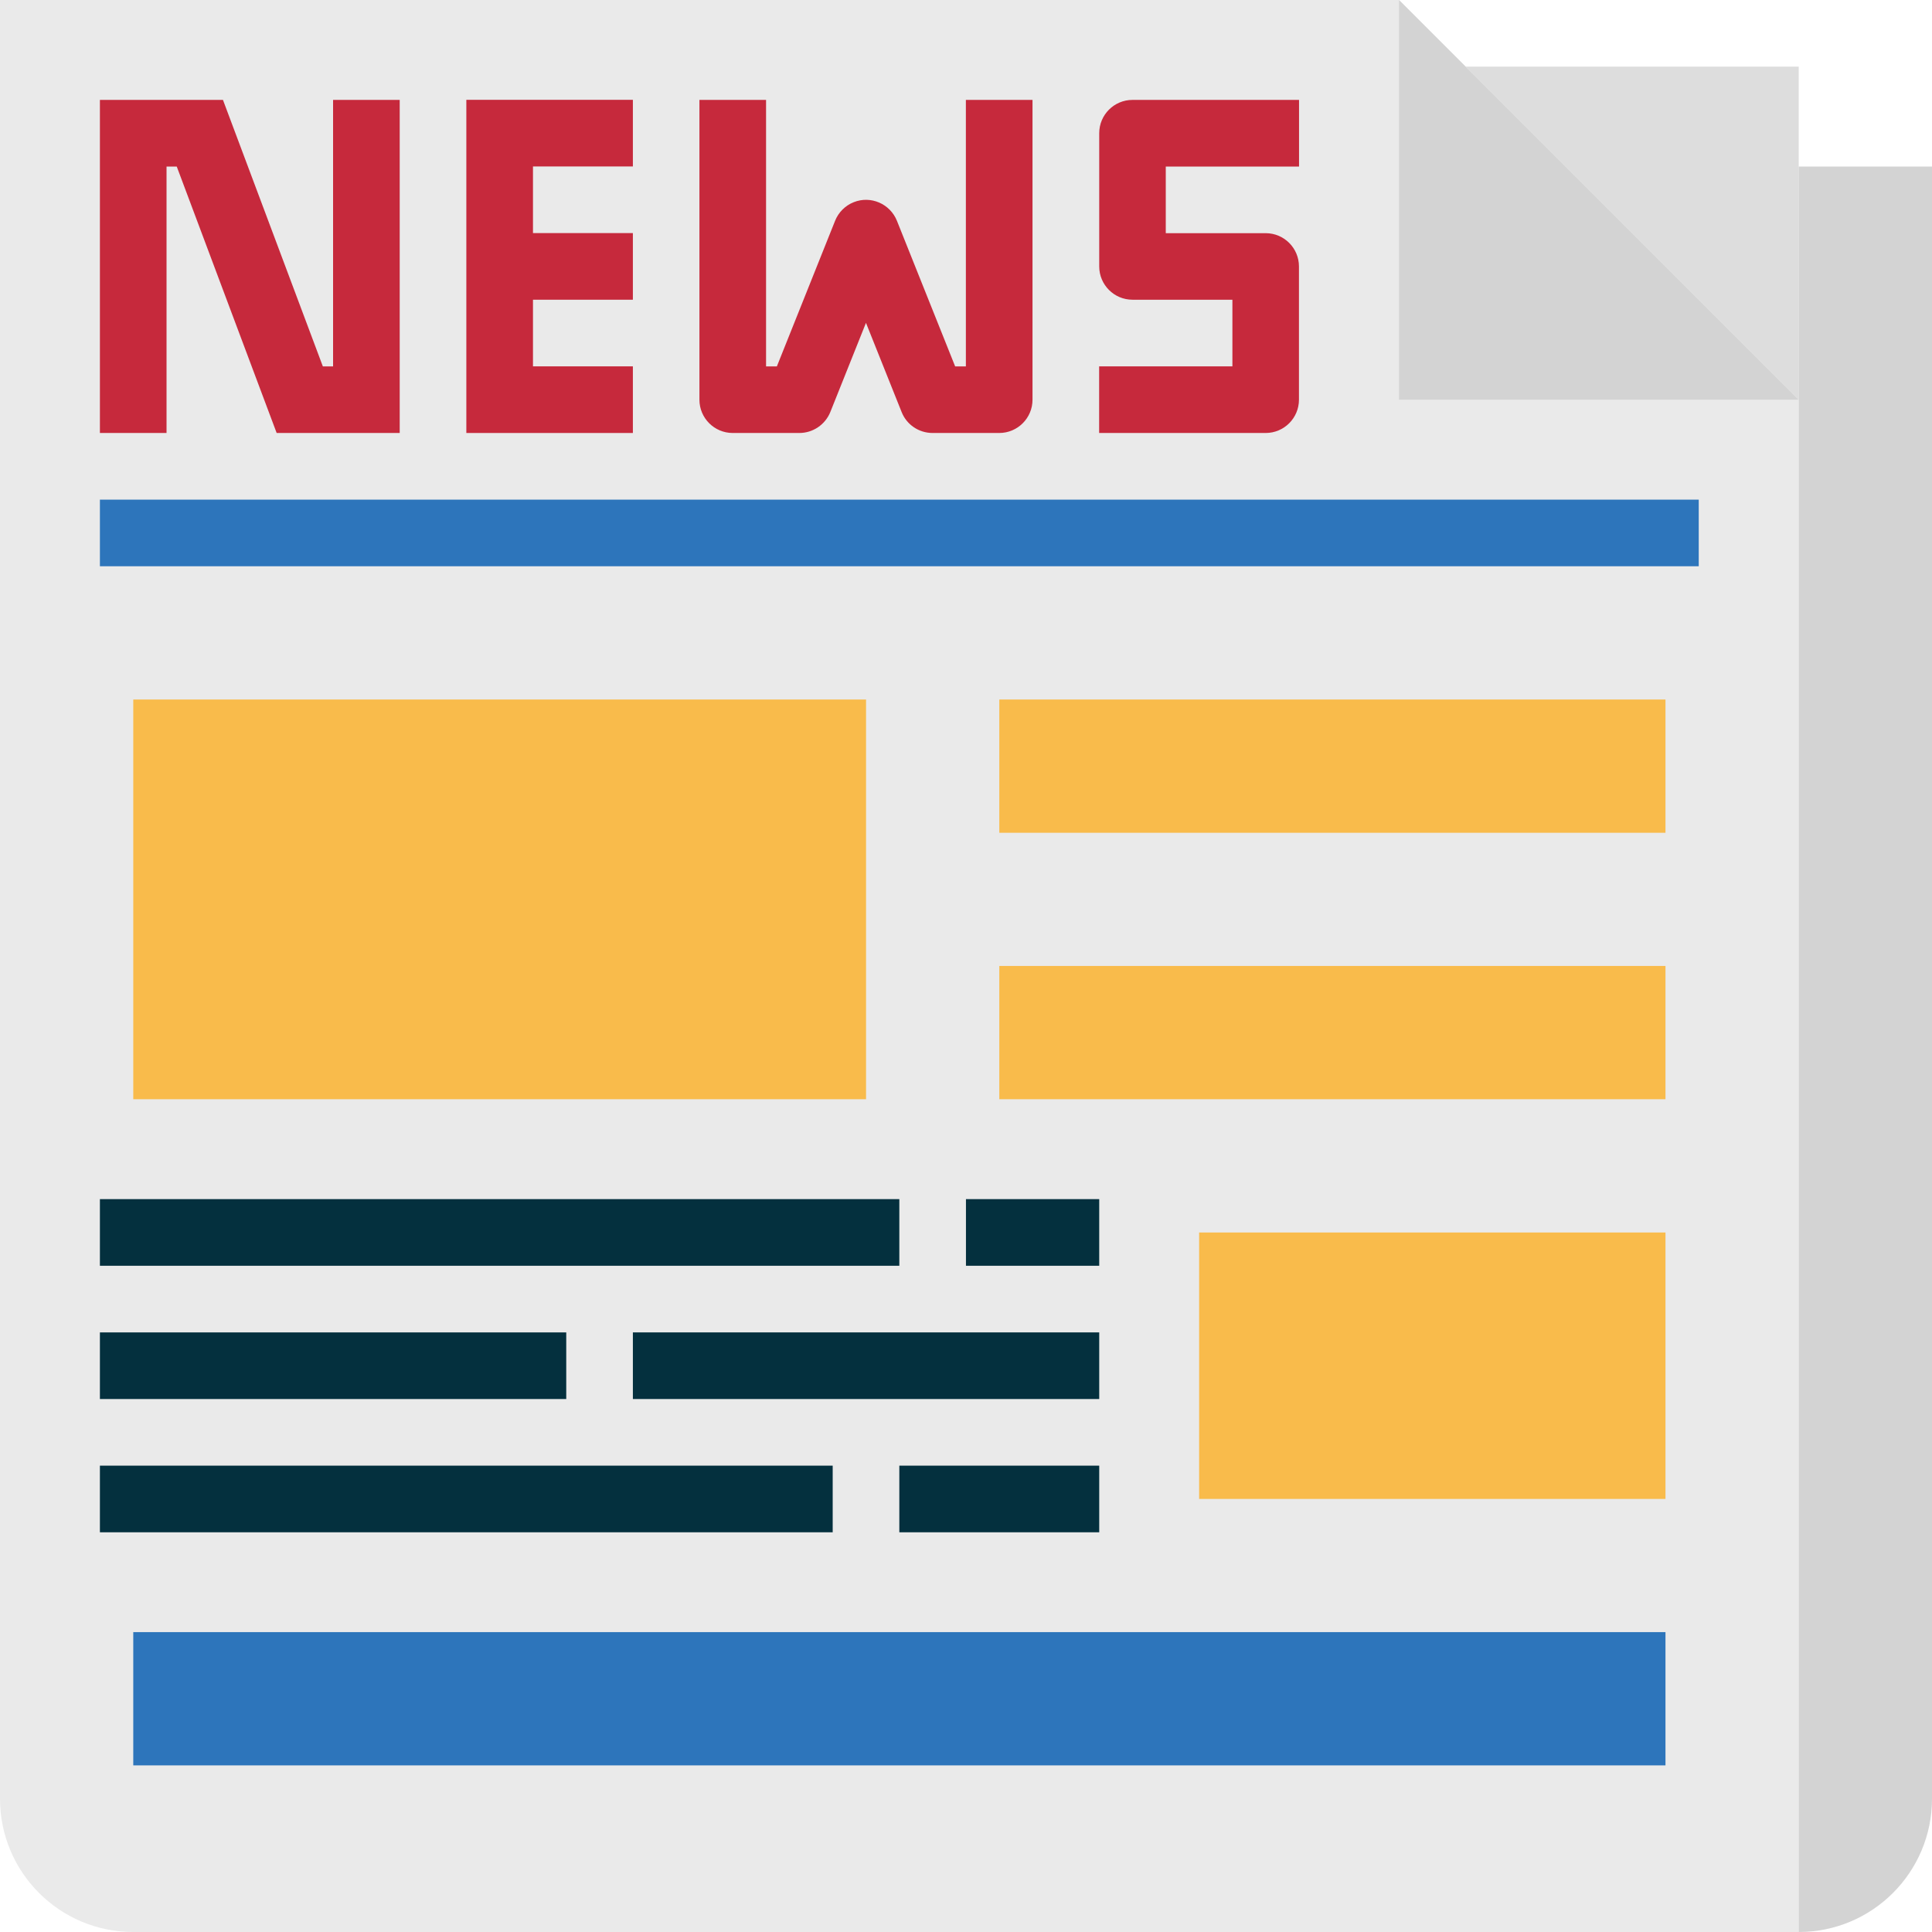
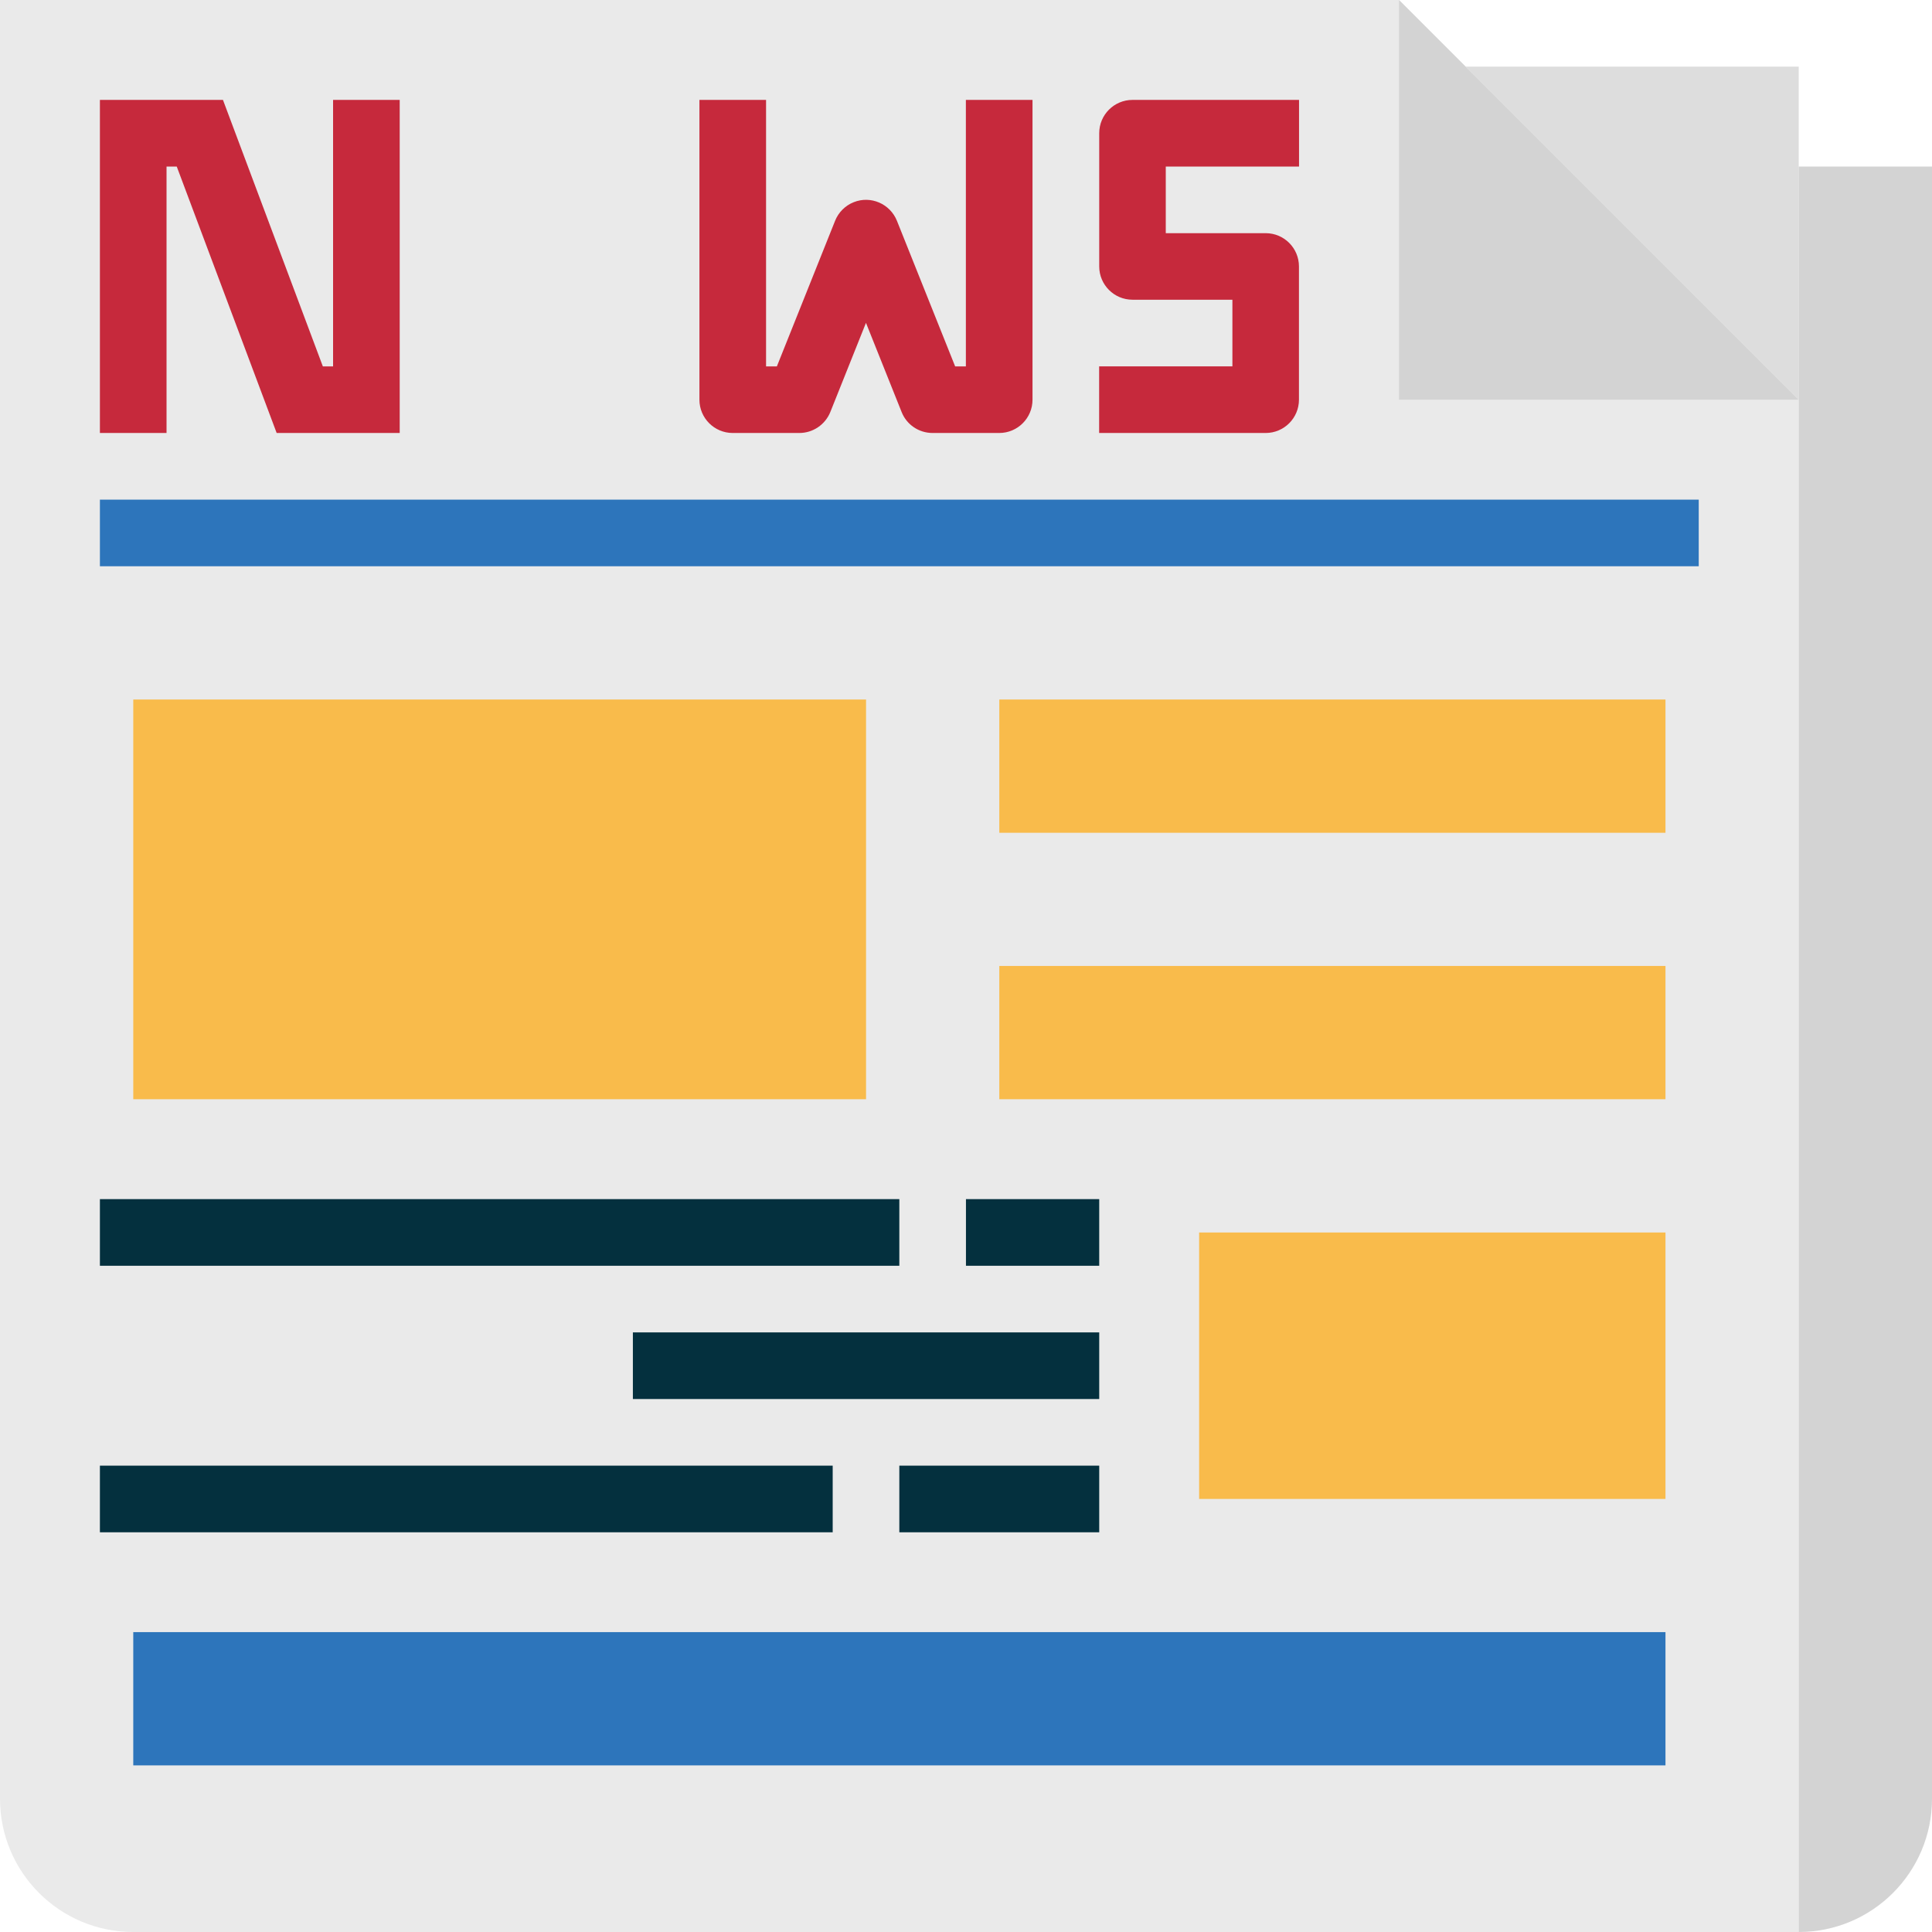
<svg xmlns="http://www.w3.org/2000/svg" id="Layer_2" data-name="Layer 2" viewBox="0 0 234.57 234.57">
  <defs>
    <style>
      .cls-1 {
        fill: #ddd;
      }

      .cls-2 {
        fill: #c6293c;
      }

      .cls-3 {
        fill: #f9bb4b;
      }

      .cls-4 {
        fill: #eaeaea;
      }

      .cls-5 {
        fill: #04303e;
      }

      .cls-6 {
        fill: #2d75bb;
      }

      .cls-7 {
        fill: #d3d3d3;
      }
    </style>
  </defs>
  <g id="Layer_2-2" data-name="Layer 2">
    <g id="flat">
      <path class="cls-4" d="m218.39,234.57H16.18c-8.93,0-16.18-7.24-16.18-16.18V0h169.86l48.53,48.53v186.03Z" />
      <path class="cls-7" d="m218.39,48.53h-48.53V0l48.53,48.53Z" />
      <path class="cls-1" d="m177.95,8.09h40.44v40.44l-40.44-40.44Z" />
      <path class="cls-7" d="m218.39,20.22h16.18v198.17c0,8.93-7.24,16.18-16.18,16.18h0V20.22h0Z" />
      <g>
        <path class="cls-2" d="m40.44,44.49h-1.24L27.07,12.13h-14.94v40.44h8.09V20.22h1.24l12.13,32.35h14.94V12.13h-8.09v32.35Z" />
        <path class="cls-2" d="m117.28,44.49h-1.31l-7.07-17.68c-.83-2.07-3.18-3.09-5.25-2.26-1.03.41-1.85,1.23-2.26,2.26l-7.07,17.68h-1.31V12.13h-8.09v36.4c0,2.23,1.81,4.04,4.04,4.04h8.09c1.65,0,3.14-1.01,3.76-2.54l4.33-10.83,4.33,10.83c.61,1.54,2.1,2.54,3.76,2.54h8.09c2.23,0,4.04-1.81,4.04-4.04V12.13h-8.09v32.35Z" />
-         <path class="cls-2" d="m56.62,52.57h20.22v-8.09h-12.13v-8.09h12.13v-8.09h-12.13v-8.09h12.13v-8.09h-20.22v40.44Z" />
        <path class="cls-2" d="m157.72,20.22v-8.09h-20.22c-2.23,0-4.04,1.81-4.04,4.04v16.18c0,2.23,1.81,4.04,4.04,4.04h12.13v8.09h-16.18v8.09h20.22c2.23,0,4.04-1.81,4.04-4.04v-16.18c0-2.23-1.81-4.04-4.04-4.04h-12.13v-8.09h16.18Z" />
      </g>
      <path class="cls-6" d="m12.13,60.66h194.12v8.09H12.13v-8.09Z" />
      <path class="cls-3" d="m16.18,84.93h88.97v48.53H16.18v-48.53Z" />
-       <path class="cls-5" d="m12.13,161.77h56.62v8.09H12.13v-8.09Z" />
      <path class="cls-5" d="m12.13,145.59h97.06v8.09H12.13v-8.09Z" />
      <path class="cls-5" d="m12.13,177.95h88.97v8.09H12.13v-8.09Z" />
      <path class="cls-3" d="m202.21,181.99h-56.62v-32.35h56.62v32.35Z" />
      <path class="cls-6" d="m202.21,214.34H16.18v-16.18h186.03v16.18Z" />
      <path class="cls-3" d="m121.33,84.93h80.88v16.18h-80.88v-16.18Z" />
      <path class="cls-3" d="m121.33,117.28h80.88v16.18h-80.88v-16.18Z" />
      <path class="cls-5" d="m117.28,145.59h16.18v8.09h-16.18v-8.09Z" />
      <path class="cls-5" d="m76.84,161.77h56.62v8.09h-56.62v-8.09Z" />
      <path class="cls-5" d="m109.19,177.95h24.27v8.09h-24.27v-8.09Z" />
    </g>
  </g>
</svg>